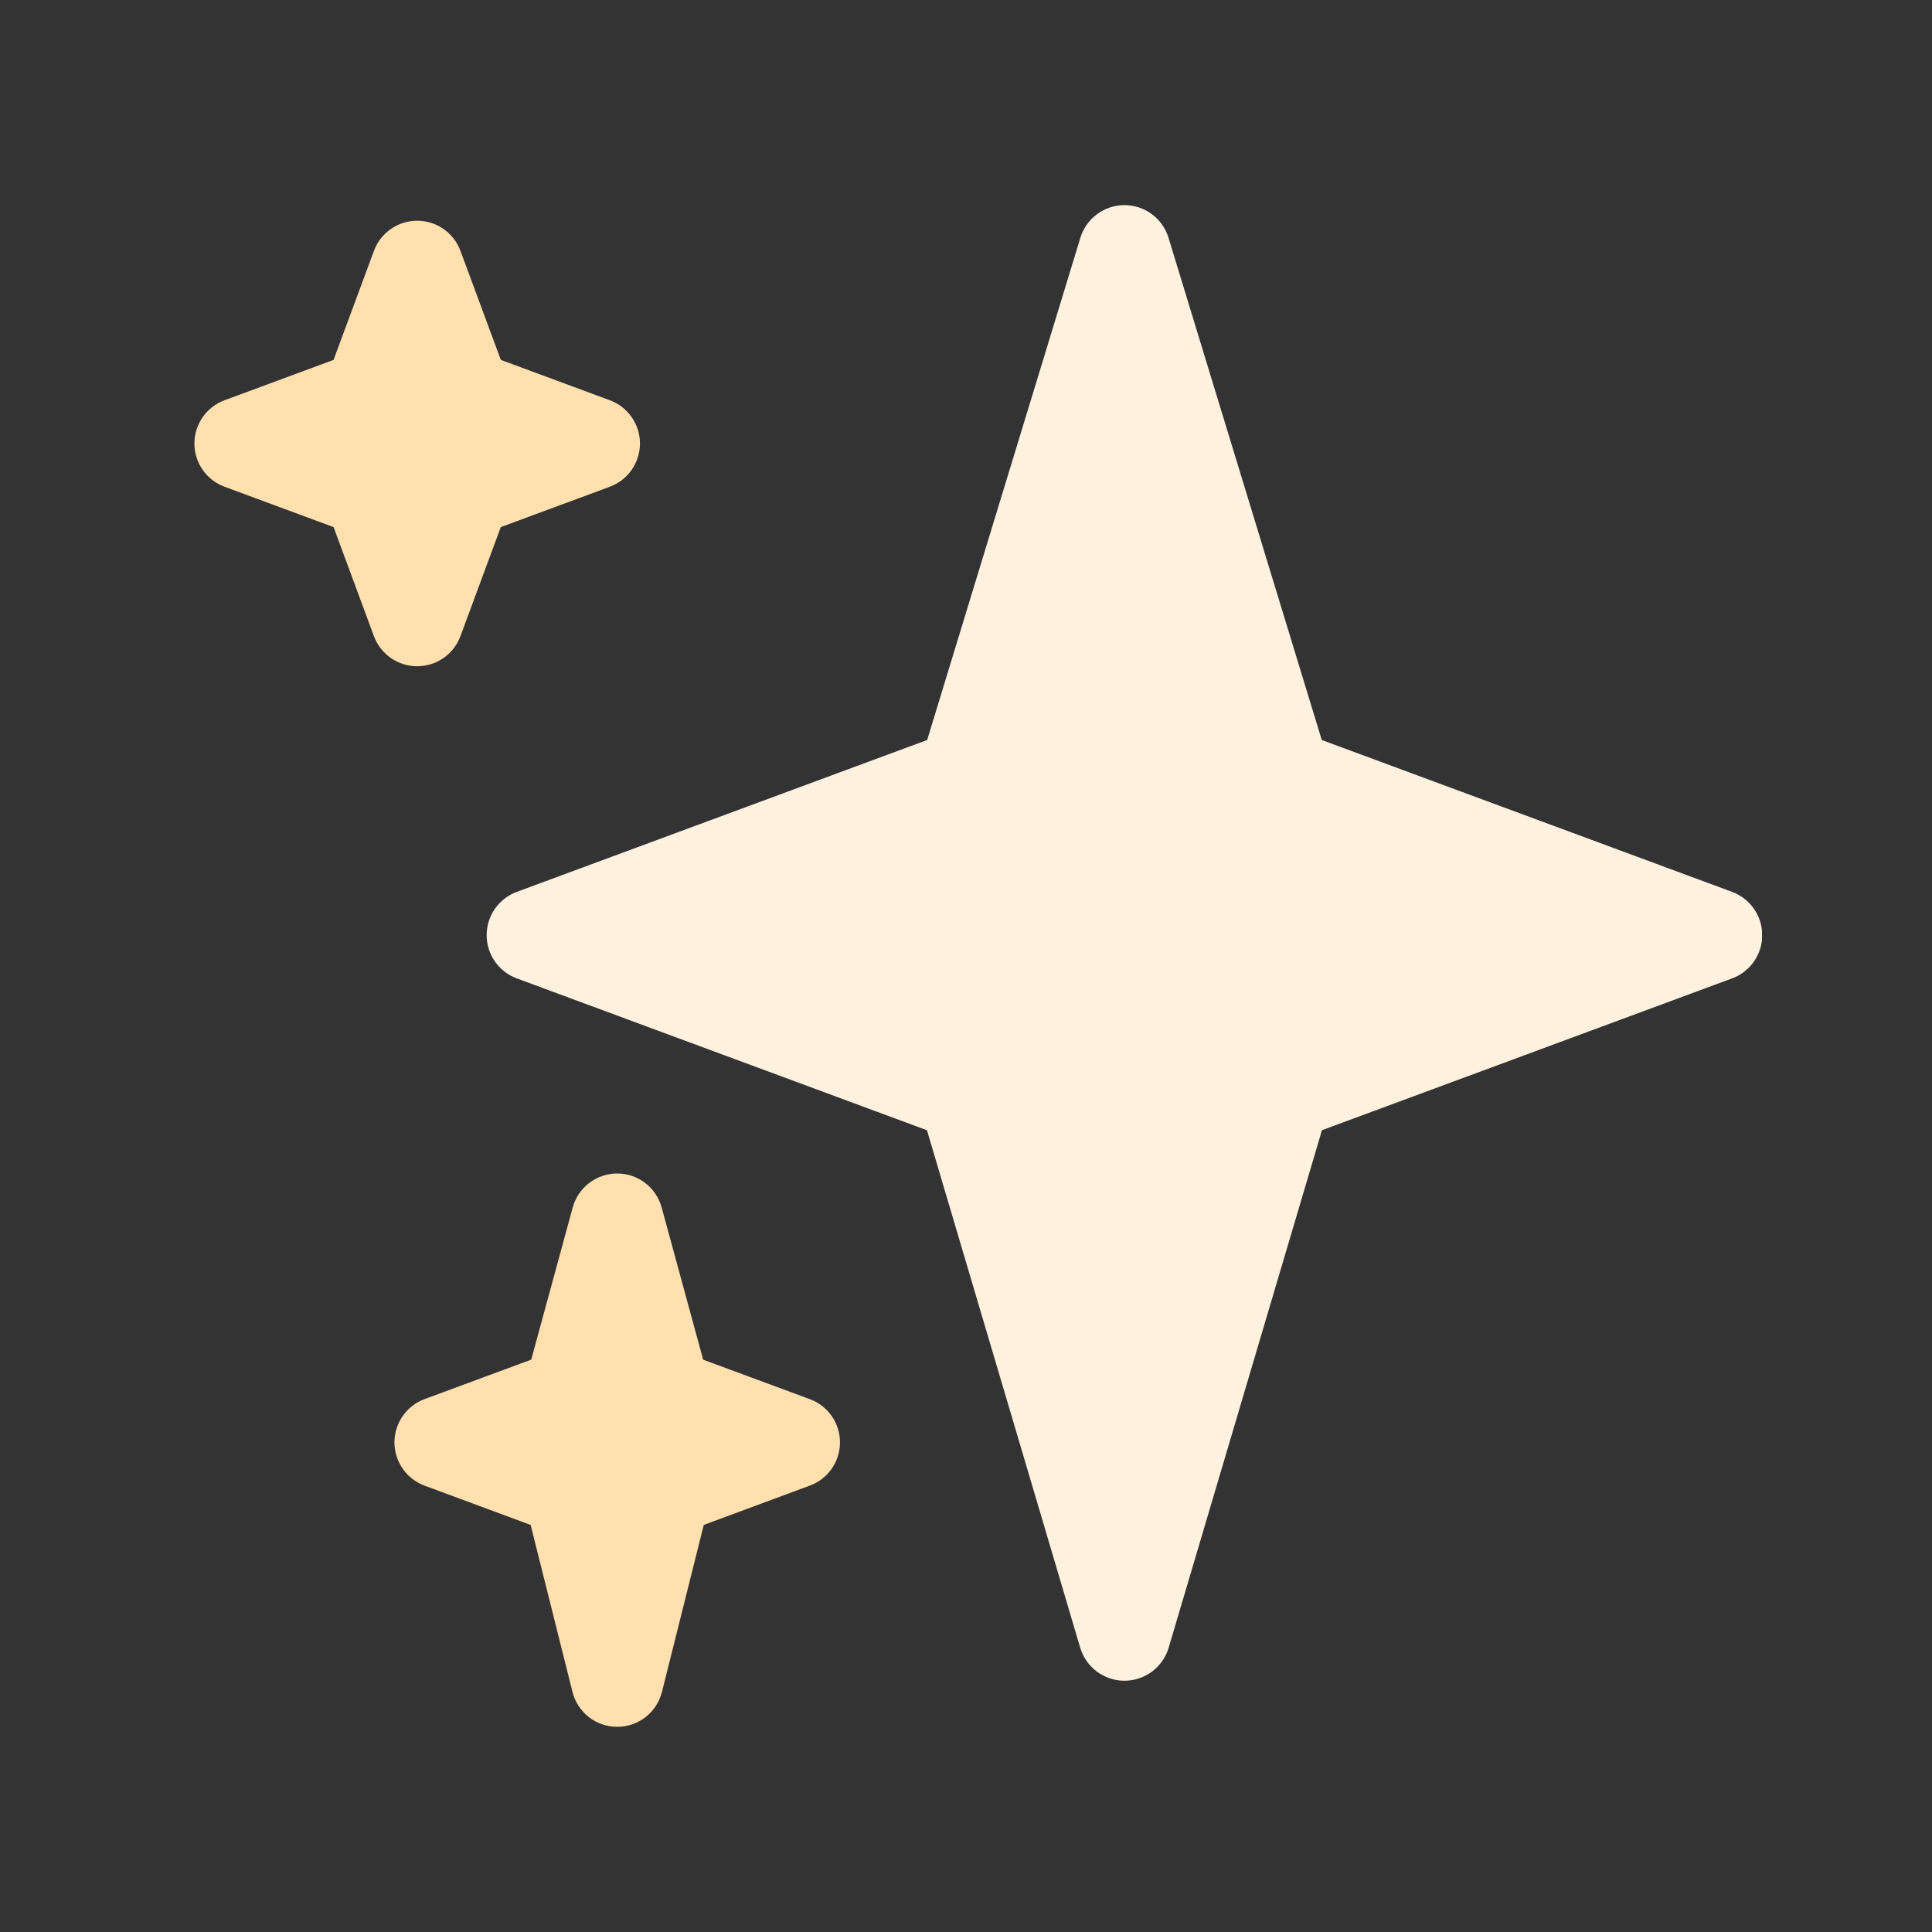
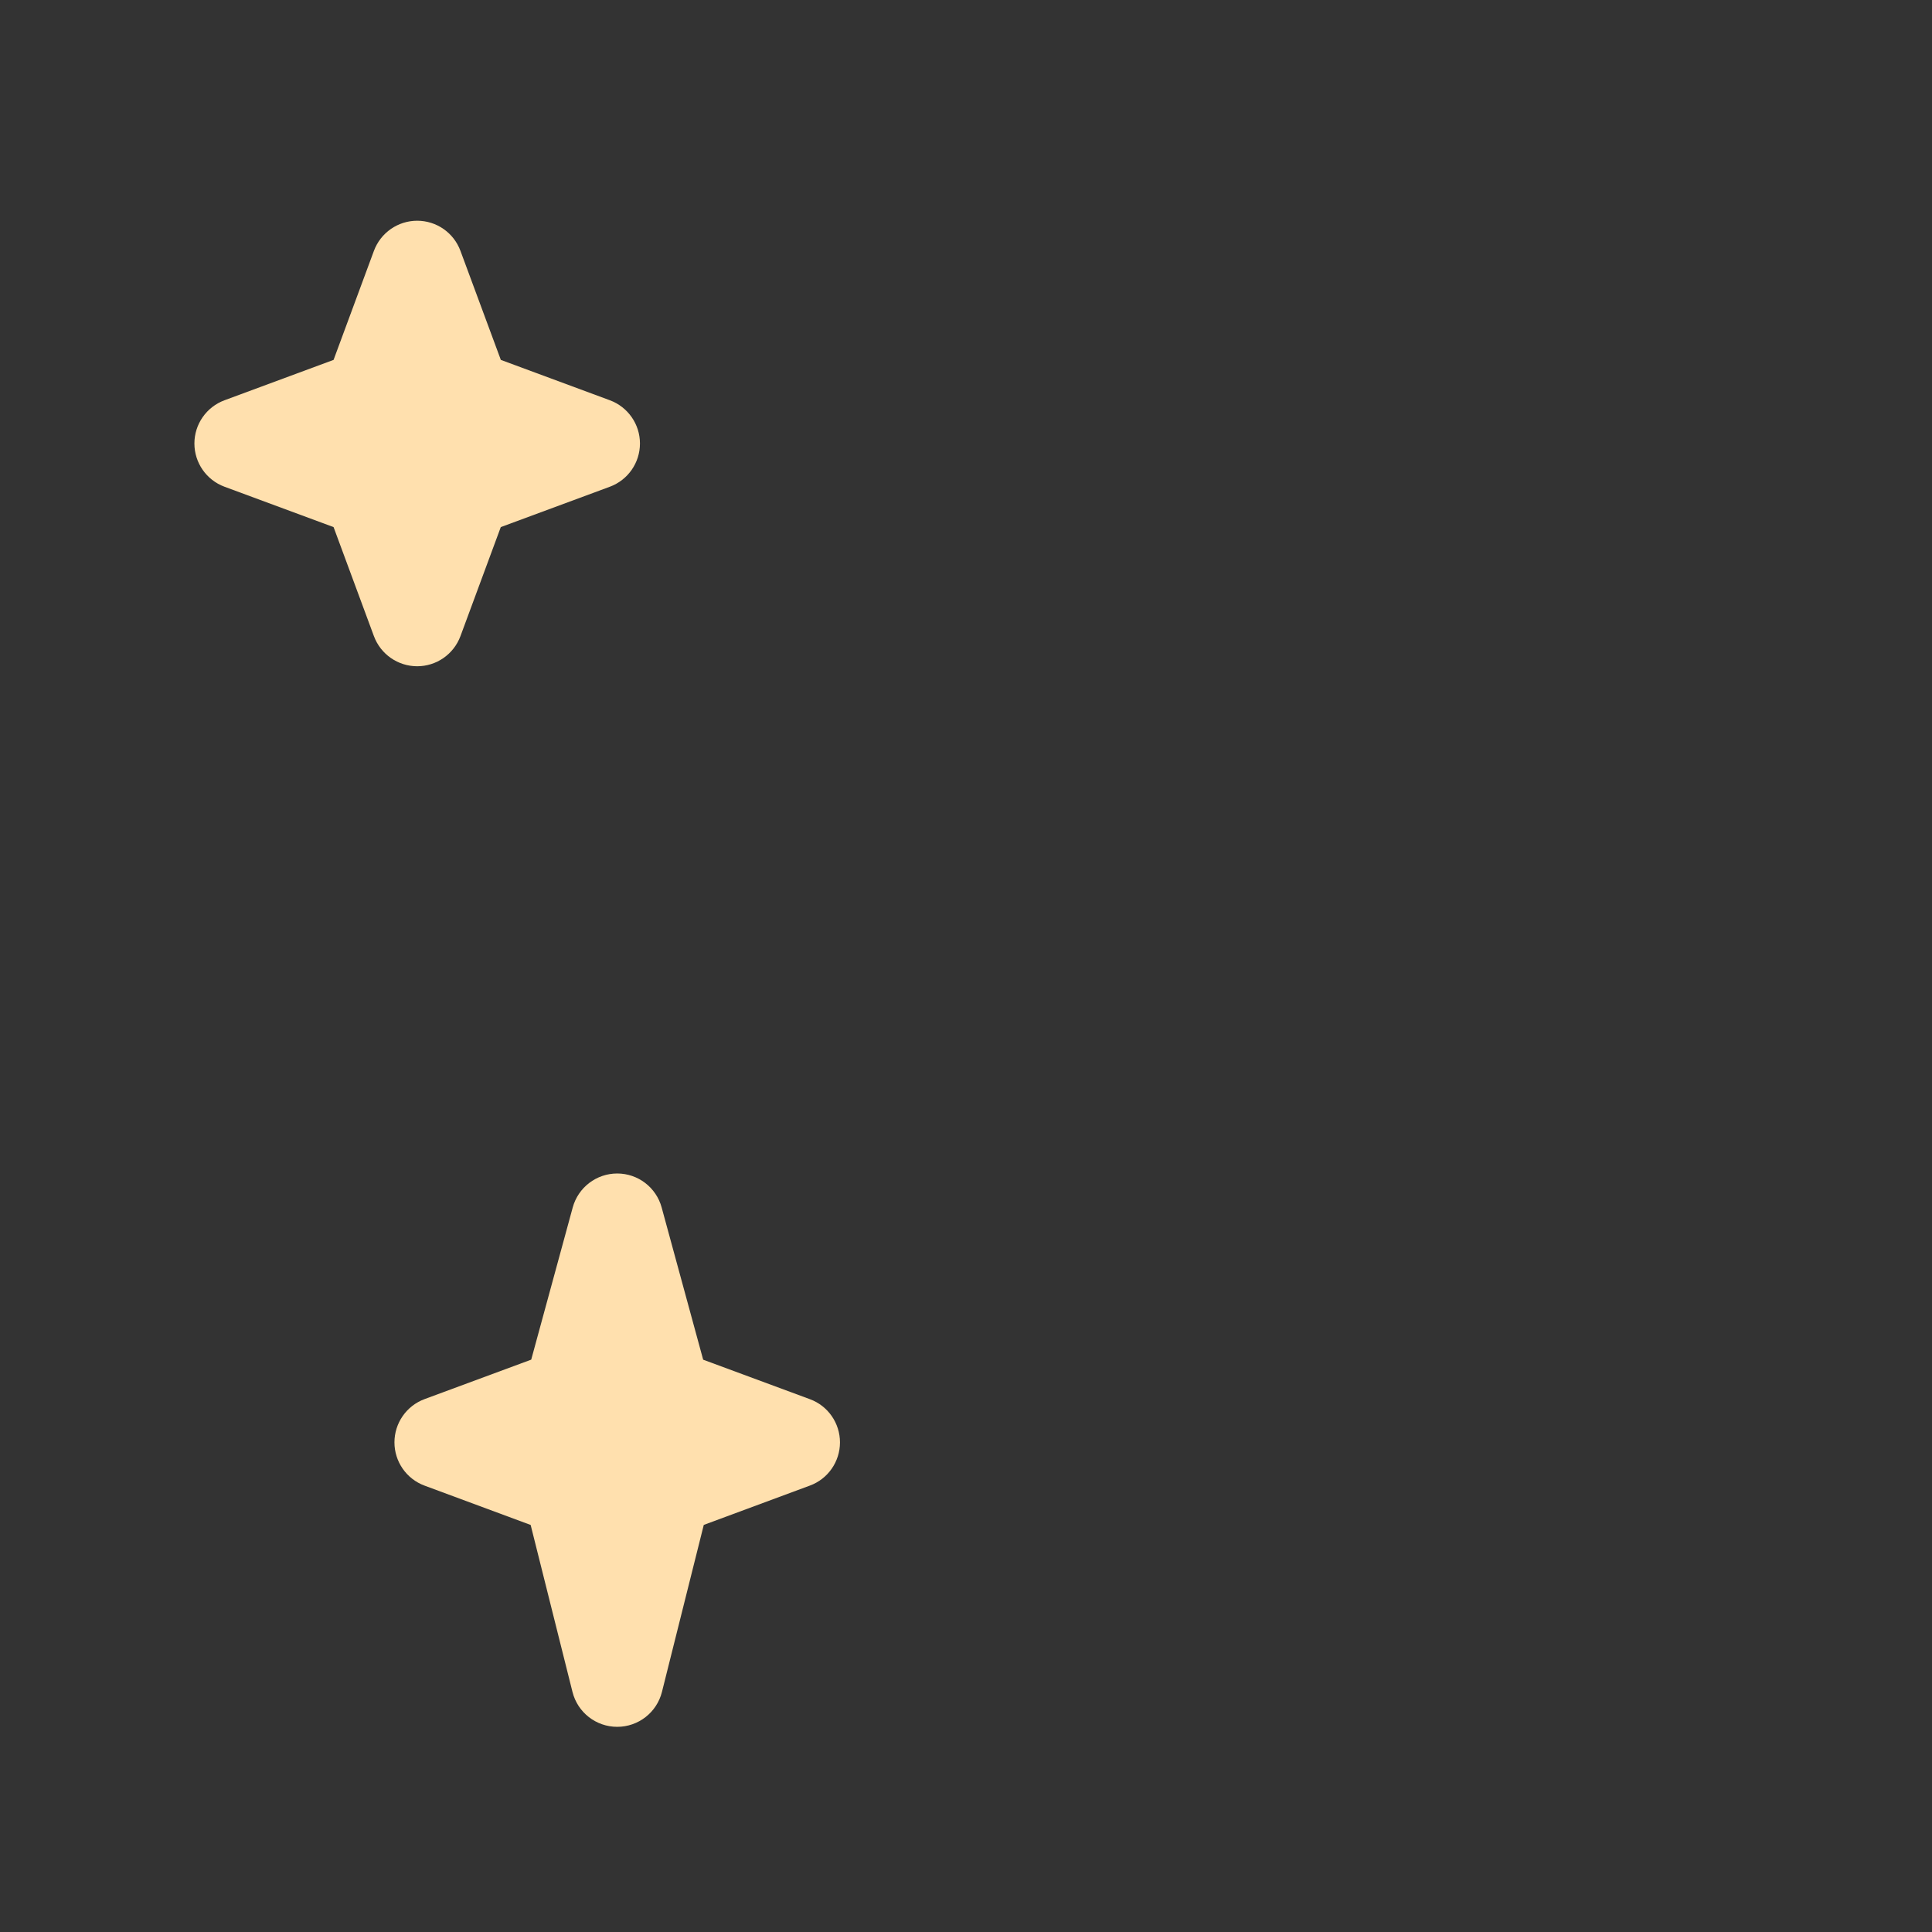
<svg xmlns="http://www.w3.org/2000/svg" width="500" zoomAndPan="magnify" viewBox="0 0 375 375" height="500" preserveAspectRatio="xMidYMid meet" version="1.0">
  <rect x="0" y="0" width="375" height="375" fill="#333333" stroke="none" />
  <defs>
    <clipPath id="8adbb36aa0">
-       <path d="M 94 39.816 L 342 39.816 L 342 327 L 94 327 Z M 94 39.816 " clip-rule="nonzero" />
+       <path d="M 94 39.816 L 342 39.816 L 342 327 Z M 94 39.816 " clip-rule="nonzero" />
    </clipPath>
    <clipPath id="03c93792b8">
      <path d="M 37.5 42 L 164 42 L 164 335.316 L 37.5 335.316 Z M 37.5 42 " clip-rule="nonzero" />
    </clipPath>
  </defs>
  <g clip-path="url(#8adbb36aa0)">
-     <path fill="#fef2df" d="M 336.199 173.113 L 256.551 143.633 L 226.809 46.156 C 225.664 42.395 222.184 39.816 218.254 39.816 C 214.324 39.816 210.844 42.395 209.699 46.156 L 179.965 143.633 L 100.309 173.113 C 96.789 174.422 94.461 177.762 94.461 181.512 C 94.461 185.25 96.789 188.609 100.309 189.906 L 179.922 219.379 L 209.672 319.828 C 210.797 323.621 214.289 326.227 218.254 326.227 C 222.211 326.227 225.711 323.621 226.836 319.82 L 256.59 219.371 L 336.211 189.898 C 339.711 188.609 342.047 185.262 342.047 181.512 C 342.047 177.77 339.711 174.422 336.199 173.113 Z M 336.199 173.113 " fill-opacity="1" fill-rule="nonzero" />
-   </g>
+     </g>
  <g clip-path="url(#03c93792b8)">
    <path fill="#ffe0ae" d="M 157.195 271.578 L 136.484 263.914 L 128.43 234.379 C 127.371 230.477 123.836 227.773 119.801 227.773 C 115.766 227.773 112.23 230.477 111.164 234.371 L 103.109 263.906 L 82.406 271.566 C 78.891 272.867 76.562 276.223 76.562 279.965 C 76.562 283.703 78.891 287.062 82.406 288.359 L 103 295.992 L 111.121 328.41 C 112.121 332.387 115.691 335.176 119.801 335.176 C 123.91 335.176 127.48 332.387 128.484 328.402 L 136.602 295.984 L 157.195 288.352 C 160.711 287.062 163.039 283.703 163.039 279.965 C 163.039 276.223 160.711 272.867 157.195 271.578 Z M 118.367 77.688 L 97.211 69.855 L 89.371 48.688 C 88.07 45.172 84.727 42.844 80.977 42.844 C 77.234 42.844 73.887 45.172 72.578 48.688 L 64.746 69.855 L 43.582 77.688 C 40.062 78.992 37.734 82.34 37.734 86.082 C 37.734 89.824 40.062 93.18 43.582 94.477 L 64.746 102.309 L 72.578 123.477 C 73.887 126.992 77.234 129.32 80.977 129.32 C 84.715 129.32 88.062 126.992 89.371 123.477 L 97.203 102.309 L 118.367 94.477 C 121.887 93.172 124.215 89.824 124.215 86.082 C 124.215 82.34 121.887 78.992 118.367 77.688 Z M 118.367 77.688 " fill-opacity="1" fill-rule="nonzero" />
  </g>
</svg>